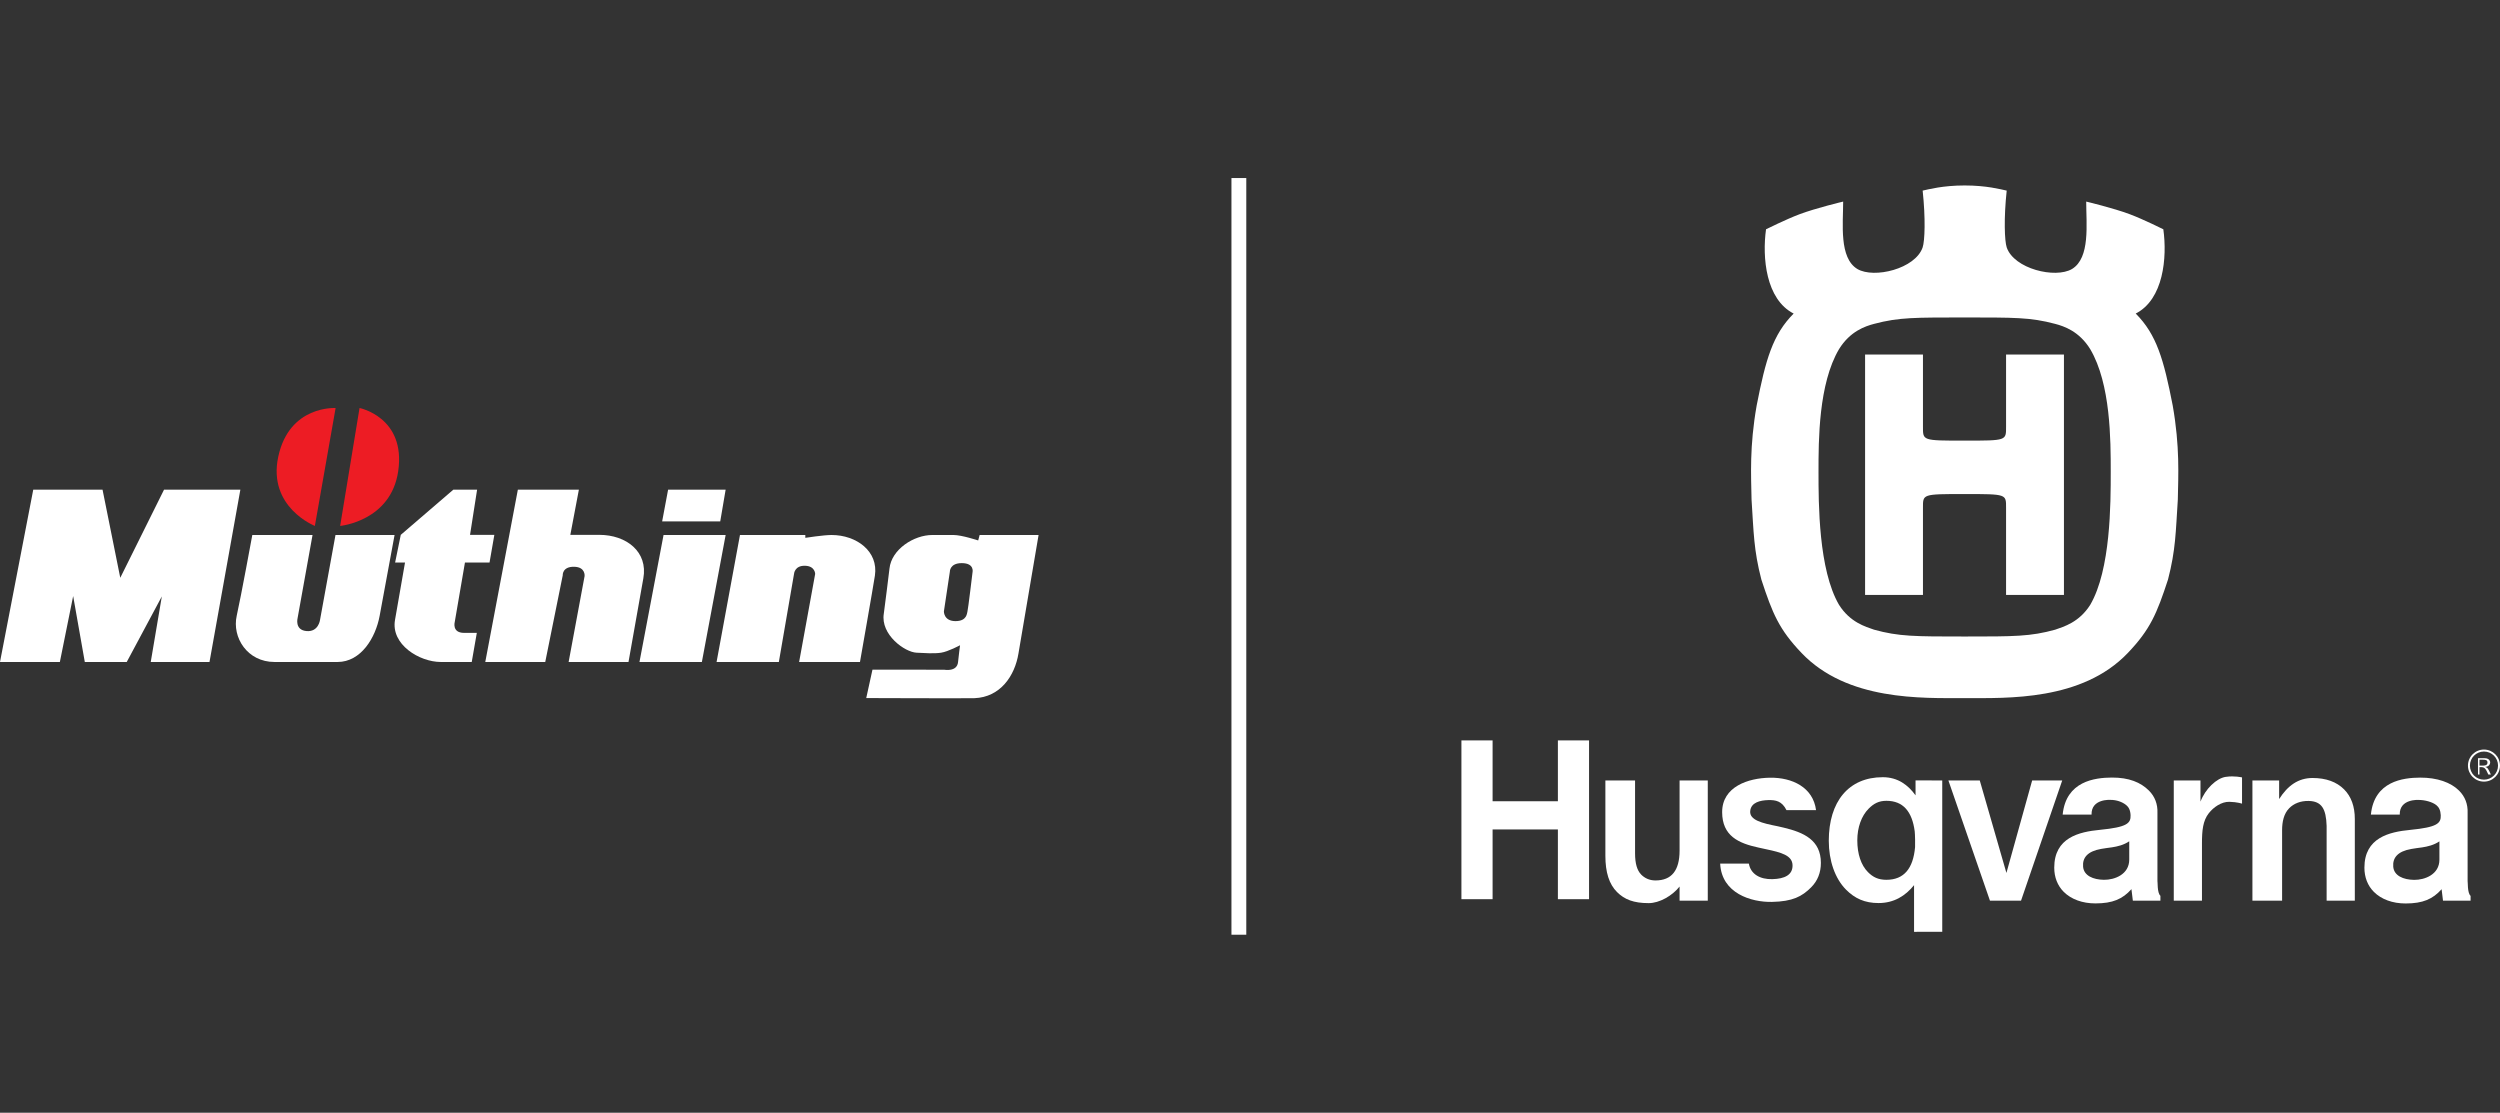
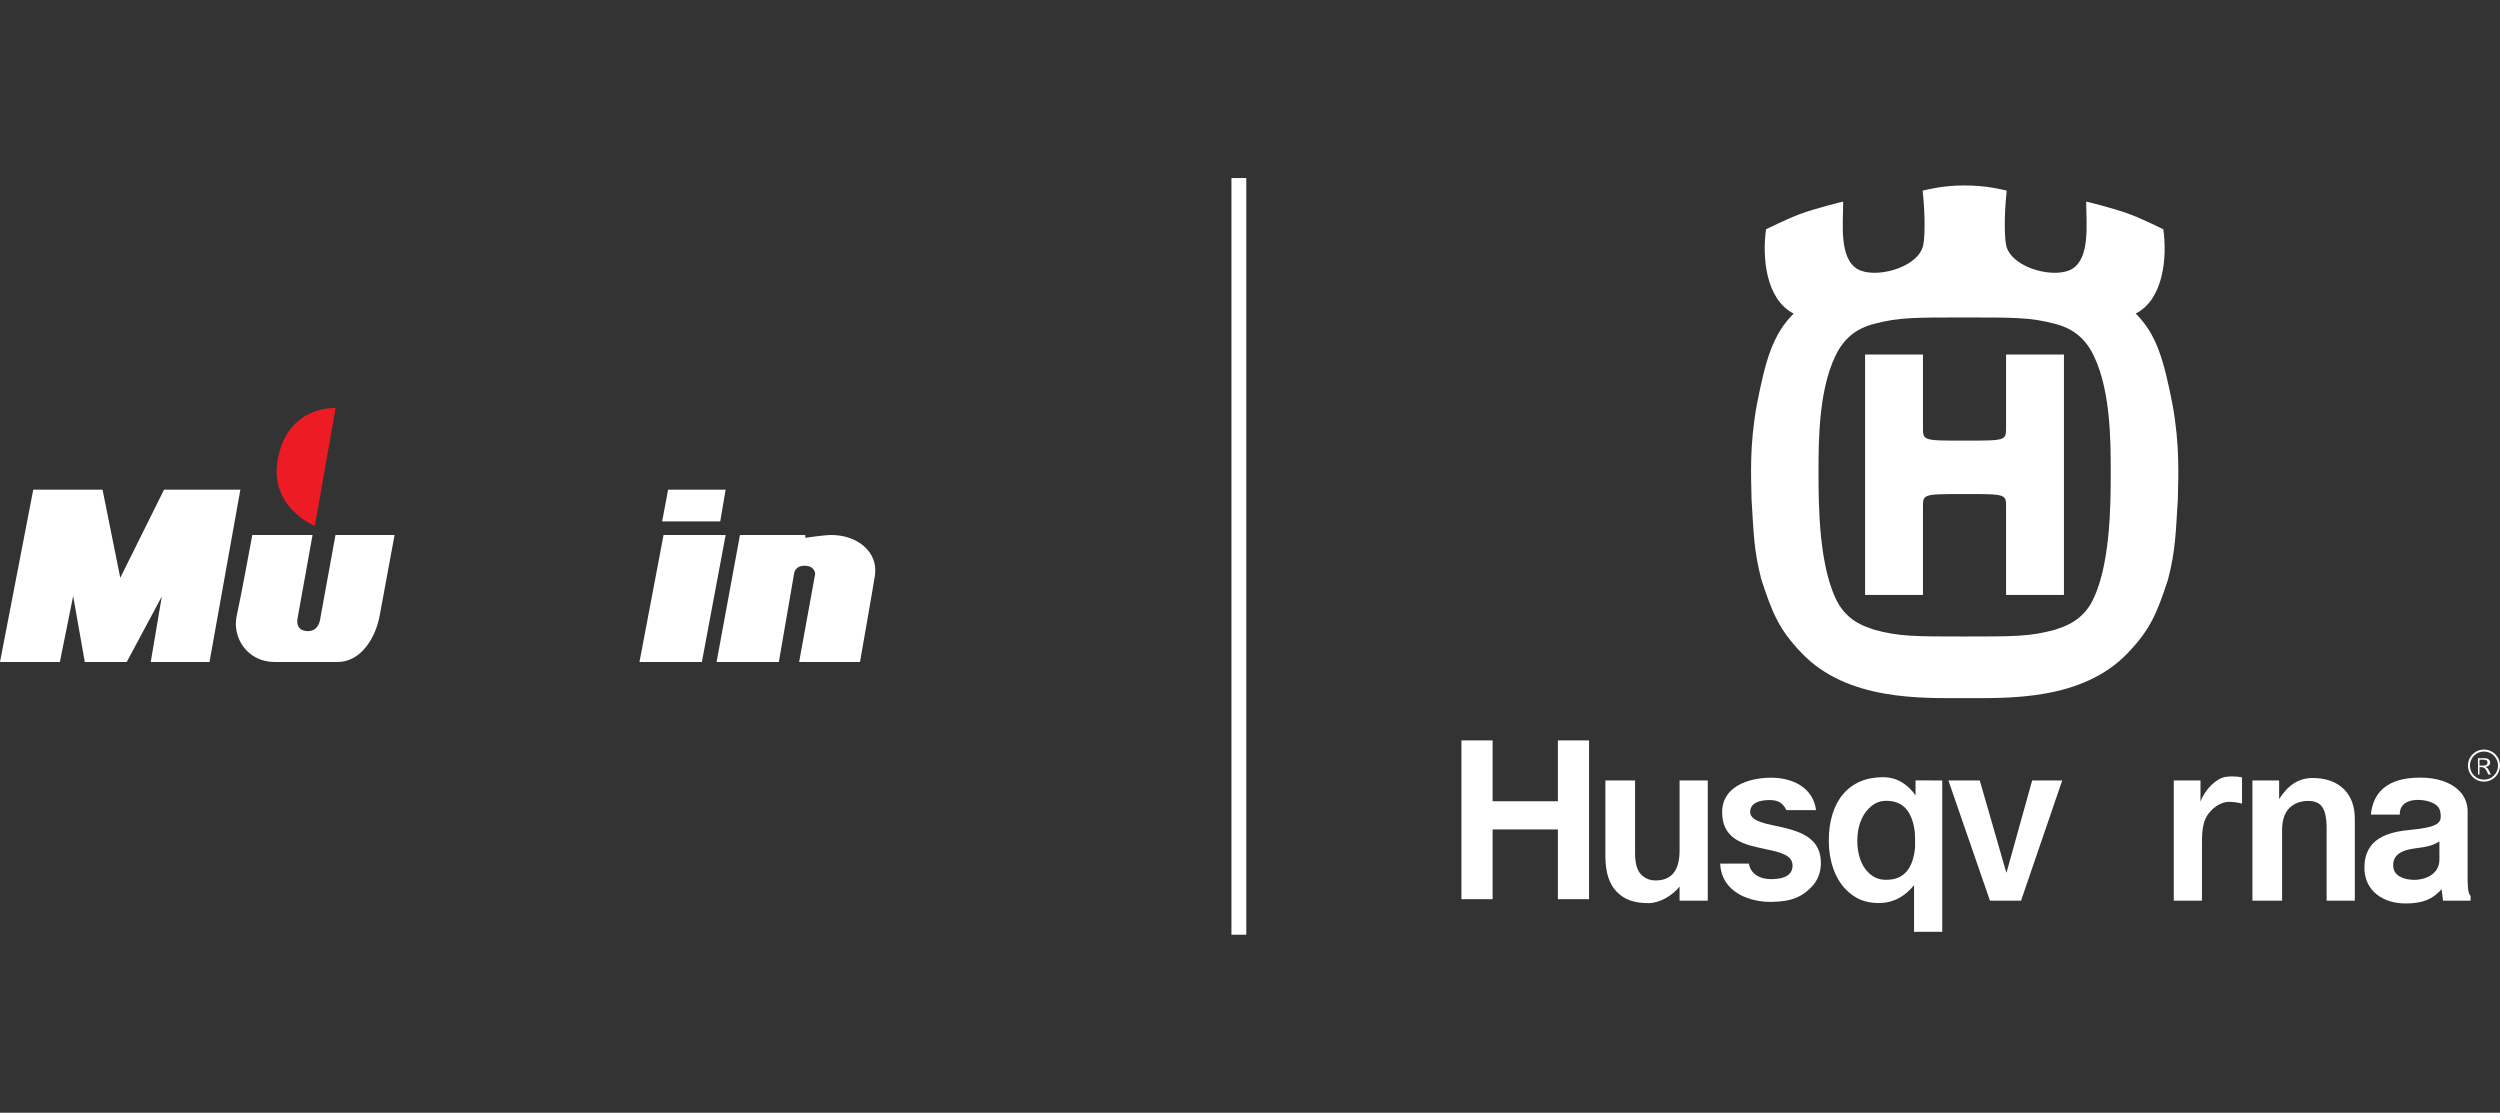
<svg xmlns="http://www.w3.org/2000/svg" width="337px" height="150px" viewBox="0 0 337 150" version="1.1">
  <rect x="0" y="0" width="337" height="150" fill="#333333" stroke="none" />
  <title>muthing-husqvarna-white</title>
  <g id="muthing-husqvarna-white" stroke="none" stroke-width="1" fill="none" fill-rule="evenodd">
    <line x1="167" y1="25" x2="167" y2="125" id="Line" stroke="#FFFFFF" stroke-width="2" stroke-linecap="square" />
    <path d="M334.234,103.207 L334.603,103.207 C334.966,103.207 335.313,103.173 335.313,102.792 C335.313,102.429 335.024,102.406 334.649,102.406 L334.234,102.406 L334.234,103.207 Z M335.679,102.738 C335.679,102.958 335.569,103.155 335.396,103.265 C335.286,103.336 335.177,103.359 335.008,103.381 C335.322,103.496 335.401,103.567 335.766,104.407 L335.427,104.407 C335.039,103.554 334.939,103.407 334.37,103.407 L334.234,103.407 L334.234,104.407 L334.034,104.407 L334.034,102.206 L334.908,102.206 C335.679,102.206 335.679,102.745 335.679,102.809 L335.679,102.738 Z M334.84,101.307 C333.79,101.307 332.946,102.152 332.946,103.202 C332.946,104.252 333.79,105.097 334.84,105.097 C335.888,105.097 336.735,104.252 336.735,103.202 C336.735,102.152 335.888,101.307 334.84,101.307 L334.84,101.307 Z M334.84,105.363 C333.646,105.363 332.68,104.396 332.68,103.202 C332.68,102.008 333.646,101.04 334.84,101.04 C336.033,101.04 337,102.008 337,103.202 C337,104.396 336.033,105.363 334.84,105.363 L334.84,105.363 Z" id="Fill-2" fill="#FFFFFF" />
    <path d="M230.208,105.207 L226.407,105.207 L226.407,114.656 C226.407,117.33 225.342,118.684 223.156,118.684 C222.306,118.684 221.679,118.343 221.237,117.899 C220.679,117.336 220.406,116.398 220.406,115.034 L220.406,105.207 L216.405,105.207 L216.405,115.359 C216.405,117.595 216.916,119.192 217.972,120.247 C218.98,121.252 220.21,121.742 222.245,121.742 C223.666,121.742 225.408,120.775 226.407,119.506 L226.407,121.411 L230.208,121.411 L230.208,105.207 Z" id="Fill-4" fill="#FFFFFF" />
-     <path d="M290.823,109.587 C290.869,108.382 290.471,107.369 289.682,106.576 C288.568,105.458 286.977,104.806 284.679,104.815 C282.378,104.826 278.495,105.3 278.047,109.808 L281.94,109.808 C281.886,107.643 284.478,107.823 284.478,107.823 C285.308,107.823 286.062,108.083 286.612,108.525 C286.949,108.795 287.174,109.213 287.201,109.89 C287.244,110.982 286.723,111.506 283.078,111.861 C280.264,112.134 276.912,112.9 276.912,116.958 C276.912,118.251 277.351,119.377 278.182,120.213 C279.19,121.224 280.709,121.779 282.462,121.779 C284.784,121.779 286.125,121.197 287.318,119.857 L287.508,121.411 L291.223,121.411 L291.223,120.751 C290.764,120.368 290.869,118.769 290.823,118.769 L290.823,109.587 Z M280.801,116.833 C280.698,115.621 281.398,114.752 283.237,114.432 C283.716,114.339 284.212,114.293 284.689,114.22 C285.416,114.111 286.283,113.909 287.022,113.406 L287.022,115.875 C287.022,117.871 285.044,118.62 283.599,118.597 C282.155,118.575 280.906,118.042 280.801,116.833 L280.801,116.833 Z" id="Fill-6" fill="#FFFFFF" />
    <path d="M261.816,125.603 L261.814,105.207 L258.215,105.195 L258.215,107.212 C257.224,105.834 255.843,104.767 253.8,104.767 C249.195,104.767 246.52,108.051 246.52,113.337 C246.52,116.032 247.365,118.431 248.839,119.919 C250.029,121.123 251.382,121.731 253.227,121.731 C255.32,121.731 256.851,120.76 258.015,119.318 L258.015,125.612 L261.816,125.603 Z M254.288,118.597 C253.196,118.597 252.484,118.249 251.799,117.56 C250.873,116.63 250.364,115.113 250.364,113.285 C250.364,111.543 250.921,109.985 251.893,109.01 C252.593,108.305 253.276,107.949 254.288,107.949 C256.557,107.949 257.752,109.408 258.103,112.058 C258.152,112.458 258.174,113.923 258.152,114.197 C257.898,117.035 256.686,118.597 254.288,118.597 L254.288,118.597 Z" id="Fill-8" fill="#FFFFFF" />
    <polygon id="Fill-10" fill="#FFFFFF" points="197 121.211 201.201 121.211 201.201 111.809 210.003 111.809 210.003 121.211 214.204 121.211 214.204 99.806 210.003 99.806 210.003 108.008 201.201 108.008 201.201 99.806 197 99.806" />
    <path d="M238.91,118.509 C237.27,118.553 235.987,117.841 235.748,116.41 L231.88,116.41 C232.064,120.429 236.082,121.636 238.861,121.577 C241.639,121.518 242.899,120.86 244.144,119.611 C245.014,118.737 245.455,117.632 245.455,116.32 C245.455,113.22 243.11,112.204 240.445,111.567 L239.606,111.374 C237.533,110.968 235.83,110.551 235.927,109.346 C236.025,108.142 237.325,107.882 238.343,107.853 C239.361,107.821 240.213,107.986 240.817,109.208 L244.803,109.208 C244.406,106.126 241.585,104.791 238.589,104.835 C235.645,104.878 232.146,106.049 232.146,109.471 C232.146,112.694 234.368,113.673 237.037,114.251 C237.396,114.334 237.759,114.41 238.112,114.486 C240.105,114.908 241.605,115.307 241.635,116.628 C241.666,117.95 240.555,118.468 238.91,118.509" id="Fill-12" fill="#FFFFFF" />
    <polygon id="Fill-14" fill="#FFFFFF" points="277.987 105.207 273.934 105.207 270.465 117.673 266.873 105.207 262.644 105.207 268.246 121.411 272.435 121.411" />
    <path d="M300.038,104.718 C298.775,104.908 297.272,106.345 296.625,108.059 L296.625,105.207 L293.024,105.207 L293.024,121.411 L296.825,121.411 L296.825,113.721 C296.825,111.971 296.937,110.649 297.751,109.614 C298.364,108.831 299.449,108.054 300.524,108.085 C301.603,108.113 302.226,108.334 302.226,108.334 L302.226,104.794 C302.226,104.794 301.196,104.549 300.07,104.718" id="Fill-16" fill="#FFFFFF" />
    <path d="M317.43,110.4 C317.43,108.712 316.944,107.367 315.982,106.405 C314.982,105.403 313.562,104.874 311.732,104.874 C309.823,104.874 308.386,105.887 307.227,107.714 L307.227,105.207 L303.626,105.207 L303.626,121.411 L307.627,121.411 L307.627,111.909 C307.627,110.75 307.869,109.675 308.58,108.951 C309.212,108.308 310.115,107.947 311.206,107.968 C312.966,108.003 313.559,109.034 313.629,111.337 L313.629,121.411 L317.43,121.411 L317.43,110.4 Z" id="Fill-18" fill="#FFFFFF" />
    <path d="M332.634,109.595 C332.682,108.39 332.281,107.377 331.492,106.587 C330.379,105.466 328.526,104.813 326.23,104.823 C323.929,104.835 320.046,105.308 319.596,109.808 L323.487,109.808 C323.434,107.65 326.028,107.831 326.028,107.831 C326.854,107.831 327.873,108.092 328.422,108.535 C328.763,108.806 328.985,109.222 329.013,109.899 C329.056,110.991 328.532,111.515 324.887,111.87 C322.076,112.143 318.722,112.91 318.722,116.967 C318.722,118.259 319.162,119.386 319.994,120.221 C321,121.232 322.52,121.788 324.276,121.788 C326.594,121.788 327.936,121.205 329.129,119.866 L329.317,121.411 L333.034,121.411 L333.034,120.758 C332.574,120.376 332.682,118.777 332.634,118.777 L332.634,109.595 Z M322.609,116.839 C322.508,115.628 323.209,114.76 325.043,114.441 C325.524,114.346 326.021,114.301 326.497,114.229 C327.227,114.119 328.094,113.916 328.833,113.416 L328.833,115.884 C328.833,117.88 326.853,118.627 325.41,118.606 C323.963,118.583 322.716,118.051 322.609,116.839 L322.609,116.839 Z" id="Fill-20" fill="#FFFFFF" />
    <path d="M264.828,85.802 C271.563,85.802 273.707,85.803 277.044,84.879 C278.197,84.474 280.268,83.897 281.766,81.526 C284.527,76.786 284.527,67.884 284.527,63.607 C284.527,59.326 284.527,51.754 281.766,47.071 C280.268,44.643 278.224,43.975 277.044,43.66 C273.638,42.752 271.449,42.807 264.828,42.792 L264.833,42.792 C258.211,42.807 256.026,42.752 252.618,43.66 C251.437,43.975 249.393,44.643 247.897,47.071 C245.135,51.754 245.135,59.326 245.135,63.607 C245.135,67.884 245.135,76.786 247.897,81.526 C249.393,83.897 251.465,84.474 252.618,84.879 C255.953,85.803 258.101,85.802 264.833,85.802 L264.828,85.802 Z M264.84,25 C267.78,25 269.697,25.521 270.503,25.694 C270.101,29.459 270.217,32.476 270.503,33.344 C271.484,36.241 277.059,37.591 279.308,36.26 C281.788,34.753 281.22,30.186 281.22,27.174 C281.22,27.174 284.874,28.041 287.114,28.884 C288.933,29.569 291.617,30.907 291.617,30.907 C292.148,34.72 291.642,40.356 287.895,42.269 C290.722,45.106 291.67,48.464 292.882,54.664 C293.859,60.225 293.631,64.105 293.57,67.348 C293.283,71.751 293.283,74.128 292.247,78.125 C290.747,82.699 289.862,84.848 286.824,88.026 C280.662,94.487 270.621,94.108 264.84,94.104 C259.058,94.108 249.018,94.487 242.854,88.026 C239.816,84.848 238.931,82.699 237.432,78.125 C236.396,74.128 236.396,71.751 236.109,67.348 C236.049,64.105 235.819,60.225 236.798,54.664 C238.009,48.464 238.957,45.106 241.784,42.269 C238.037,40.356 237.532,34.72 238.061,30.907 C238.061,30.907 240.746,29.569 242.565,28.884 C244.805,28.041 248.458,27.174 248.458,27.174 C248.458,30.186 247.89,34.753 250.37,36.26 C252.619,37.591 258.193,36.241 259.174,33.344 C259.464,32.476 259.578,29.459 259.174,25.694 C259.982,25.521 261.898,25 264.84,25 L264.84,25 Z" id="Fill-22" fill="#FFFFFF" />
    <path d="M264.815,66.597 C270.542,66.597 270.418,66.601 270.418,68.464 L270.418,80.201 L278.22,80.201 L278.22,47.793 L270.418,47.793 L270.418,57.492 C270.418,59.402 270.539,59.396 264.815,59.396 L264.819,59.396 C259.094,59.396 259.215,59.402 259.215,57.492 L259.215,47.793 L251.413,47.793 L251.413,80.201 L259.215,80.201 L259.215,68.464 C259.215,66.601 259.094,66.597 264.819,66.597 L264.815,66.597 Z" id="Fill-24" fill="#FFFFFF" />
    <polygon id="Fill-1" fill="#FFFFFF" fill-rule="nonzero" points="22.114 66.004 16.212 77.886 13.822 66.004 4.483 66.004 0 89.236 8.069 89.236 9.862 80.348 11.431 89.236 17.084 89.236 21.814 80.4 20.32 89.236 28.24 89.236 32.402 66.004" />
    <path d="M34.011,72.118 L42.13,72.118 L40.12,83.302 C40.12,83.302 39.686,84.915 41.306,85.067 C42.929,85.219 43.136,83.582 43.136,83.582 L45.224,72.118 L53.188,72.118 C53.188,72.118 51.653,80.406 51.179,82.997 C50.636,85.965 48.667,89.236 45.497,89.236 L37.009,89.236 C33.336,89.236 31.254,85.926 31.911,82.997 C32.487,80.428 34.011,72.118 34.011,72.118" id="Fill-2" fill="#FFFFFF" fill-rule="nonzero" />
    <path d="M45.24,55.004 C45.24,55.004 38.995,54.596 37.508,61.569 C36.054,68.379 42.444,70.895 42.444,70.895 L45.24,55.004" id="Fill-4" fill="#ED1C24" fill-rule="nonzero" />
-     <path d="M48.466,55 C48.466,55 54.726,56.244 53.681,63.496 C52.707,70.259 45.852,70.895 45.852,70.895 L48.466,55" id="Fill-6" fill="#ED1C24" fill-rule="nonzero" />
-     <path d="M61.113,66.004 L64.314,66.004 L63.361,72.098 L66.638,72.098 L65.989,75.83 L62.675,75.83 L61.303,83.827 C61.303,83.827 60.883,85.312 62.561,85.312 L64.275,85.312 L63.59,89.236 L59.428,89.236 C56.538,89.236 52.653,86.874 53.249,83.555 C53.612,81.537 54.596,75.83 54.596,75.83 L53.262,75.83 L54.024,72.098 L61.113,66.004" id="Fill-8" fill="#FFFFFF" fill-rule="nonzero" />
-     <path d="M69.808,66.004 L78.034,66.004 L76.881,72.098 L80.783,72.098 C84.435,72.098 87.375,74.382 86.721,77.963 C86.458,79.404 84.722,89.236 84.722,89.236 L76.651,89.236 L78.803,77.658 C78.803,77.658 78.945,76.439 77.418,76.401 C75.764,76.36 75.856,77.558 75.856,77.558 L73.499,89.236 L65.415,89.236 L69.808,66.004" id="Fill-10" fill="#FFFFFF" fill-rule="nonzero" />
    <polygon id="Fill-12" fill="#FFFFFF" fill-rule="nonzero" points="90.061 66.004 97.817 66.004 97.088 70.284 89.258 70.284" />
    <polygon id="Fill-14" fill="#FFFFFF" fill-rule="nonzero" points="89.446 72.118 97.817 72.118 94.612 89.236 86.201 89.236" />
    <path d="M99.747,72.118 L108.557,72.118 L108.557,72.499 C108.557,72.499 111.015,72.118 112.089,72.118 C115.468,72.118 118.43,74.324 117.937,77.596 C117.707,79.117 115.925,89.236 115.925,89.236 L107.722,89.236 L109.884,77.367 C109.884,77.367 109.886,76.301 108.519,76.264 C107.115,76.226 107.038,77.342 107.038,77.342 L104.988,89.236 L96.594,89.236 L99.747,72.118" id="Fill-16" fill="#FFFFFF" fill-rule="nonzero" />
-     <path d="M131.097,77.149 C131.097,77.149 131.404,75.91 129.644,75.91 C128.002,75.91 128.04,77.071 128.04,77.071 L127.238,82.412 C127.238,82.412 127.199,83.727 128.804,83.727 C130.371,83.727 130.333,82.644 130.409,82.45 C130.485,82.257 131.097,77.149 131.097,77.149 M132.055,72.118 L140,72.118 C140,72.118 137.516,86.709 137.287,88.1 C136.79,91.119 134.841,93.982 131.365,94.113 C130.333,94.151 116.769,94.099 116.769,94.099 L117.609,90.268 L127.276,90.278 C127.276,90.278 129.033,90.615 129.148,89.223 C129.194,88.67 129.415,86.979 129.415,86.979 C129.415,86.979 127.813,87.841 126.855,87.985 C125.823,88.139 124.601,88.023 123.569,87.985 C121.966,87.924 118.679,85.546 119.137,82.721 C119.224,82.186 119.879,76.853 119.901,76.646 C120.169,74.053 123.187,72.118 125.671,72.118 L128.537,72.118 C129.644,72.118 131.861,72.853 131.861,72.853 L132.055,72.118" id="Fill-18" fill="#FFFFFF" fill-rule="nonzero" />
  </g>
</svg>